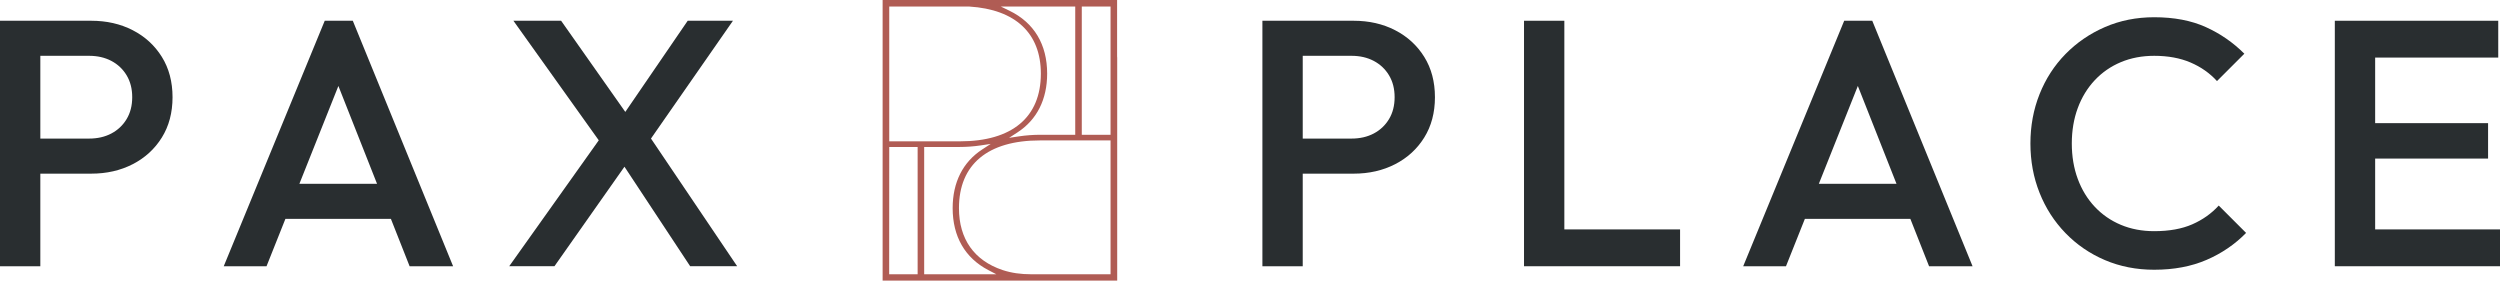
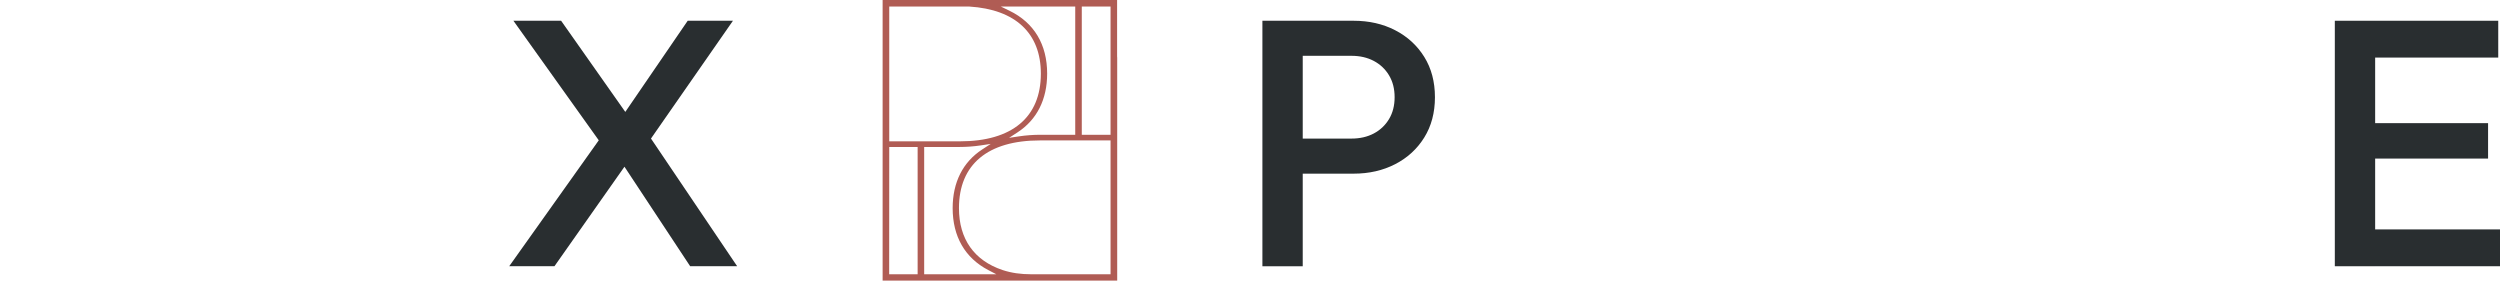
<svg xmlns="http://www.w3.org/2000/svg" id="Layer_1" viewBox="0 0 398.28 44.7">
  <defs>
    <style>.cls-1{fill:#b05c54;}.cls-2{fill:#292e30;}</style>
  </defs>
-   <path class="cls-2" d="M21.147,4.814c-1.955-1.006-4.162-1.508-6.62-1.508H0v39.109h6.425v-14.75h8.102c2.458,0,4.665-.503,6.62-1.509,1.955-1.005,3.5-2.421,4.637-4.246,1.136-1.824,1.704-3.966,1.704-6.425s-.568-4.599-1.704-6.425c-1.137-1.824-2.682-3.24-4.637-4.246ZM20.169,18.977c-.596.987-1.406,1.751-2.43,2.291-1.025.54-2.207.81-3.548.81h-7.766v-13.186h7.766c1.341,0,2.523.271,3.548.811,1.024.54,1.834,1.304,2.43,2.29.596.988.894,2.151.894,3.492s-.298,2.506-.894,3.492Z" />
-   <path class="cls-2" d="M51.735,3.306l-16.09,39.109h6.816l3.006-7.542h16.81l2.979,7.542h6.928L56.205,3.306h-4.47ZM47.694,29.286l6.215-15.592,6.16,15.592h-12.375Z" />
  <polygon class="cls-2" points="117.438 42.414 103.709 22.072 116.768 3.306 109.56 3.306 99.617 17.83 89.392 3.306 81.793 3.306 95.391 22.353 81.123 42.414 88.33 42.414 99.484 26.561 109.952 42.414 117.438 42.414" />
  <path class="cls-2" d="M222.263,4.814c-1.955-1.006-4.162-1.508-6.62-1.508h-14.527v39.109h6.425v-14.75h8.102c2.458,0,4.665-.503,6.62-1.509,1.955-1.005,3.5-2.421,4.637-4.246,1.136-1.824,1.704-3.966,1.704-6.425s-.568-4.599-1.704-6.425c-1.137-1.824-2.682-3.24-4.637-4.246ZM221.285,18.977c-.596.987-1.406,1.751-2.43,2.291-1.025.54-2.207.81-3.548.81h-7.766v-13.186h7.766c1.341,0,2.523.271,3.548.811,1.024.54,1.834,1.304,2.43,2.29.596.988.894,2.151.894,3.492s-.298,2.506-.894,3.492Z" />
-   <polygon class="cls-2" points="249.219 3.306 242.794 3.306 242.794 42.415 249.219 42.415 249.219 42.414 267.656 42.414 267.656 36.548 249.219 36.548 249.219 3.306" />
-   <path class="cls-2" d="M293.803,3.306l-16.09,39.109h6.816l3.006-7.542h16.81l2.979,7.542h6.928l-15.979-39.109h-4.47ZM289.762,29.286l6.215-15.592,6.16,15.592h-12.375Z" />
-   <path class="cls-2" d="M349.254,35.739c-1.658.726-3.679,1.089-6.062,1.089-1.937,0-3.707-.335-5.308-1.006-1.602-.67-2.988-1.629-4.162-2.877-1.173-1.247-2.076-2.728-2.71-4.442-.633-1.712-.949-3.593-.949-5.642s.316-3.929.949-5.643c.634-1.713,1.537-3.194,2.71-4.442,1.174-1.248,2.56-2.206,4.162-2.877,1.601-.67,3.371-1.006,5.308-1.006,2.197,0,4.125.355,5.783,1.062,1.657.708,3.063,1.695,4.218,2.961l4.358-4.358c-1.788-1.788-3.837-3.203-6.146-4.246-2.31-1.042-5.048-1.565-8.213-1.565-2.831,0-5.447.523-7.849,1.565-2.403,1.043-4.498,2.478-6.286,4.302-1.788,1.825-3.166,3.958-4.134,6.397-.97,2.44-1.453,5.056-1.453,7.85s.483,5.41,1.453,7.849c.968,2.44,2.346,4.582,4.134,6.425,1.788,1.844,3.883,3.279,6.286,4.303,2.402,1.023,5.018,1.536,7.849,1.536,3.129,0,5.903-.522,8.325-1.565,2.42-1.042,4.525-2.476,6.313-4.302l-4.358-4.358c-1.155,1.267-2.561,2.264-4.218,2.99Z" />
  <polygon class="cls-2" points="398.28 36.548 378.39 36.548 378.39 25.262 396.38 25.262 396.38 19.619 378.39 19.619 378.39 9.172 398 9.172 398 3.306 378.39 3.306 376.379 3.306 371.965 3.306 371.965 42.415 378.39 42.415 378.39 42.414 398.28 42.414 398.28 36.548" />
  <path class="cls-1" d="M176.924,21.471h-4.582V1.044h4.582v20.427ZM176.924,43.691h-12.721c-1.522,0-3.047-.189-4.49-.673-4.505-1.509-6.939-4.928-6.939-9.861,0-6.956,4.582-10.786,12.903-10.786h11.247v21.32ZM147.232,43.691v-20.275h5.581c1.163,0,2.316-.085,3.428-.251l1.594-.238-1.351.879c-3.084,2.007-4.714,5.241-4.714,9.351,0,4.522,1.965,7.936,5.683,9.872l1.271.662h-11.492ZM146.19,43.691h-4.534l.011-20.275h4.523v20.275ZM141.667,1.044h12.769c7.345.462,11.385,4.257,11.385,10.686,0,6.955-4.583,10.786-12.904,10.786h-11.25V1.044ZM171.298,1.044v20.427h-5.518c-1.163,0-2.316.084-3.427.251l-1.595.239,1.352-.88c3.084-2.007,4.714-5.241,4.714-9.351,0-4.647-2.076-8.111-6.004-10.02l-1.37-.666h11.848ZM177.967,0h-37.355v44.7h37.371V9.196l-.015-.205-.001-8.991Z" />
</svg>